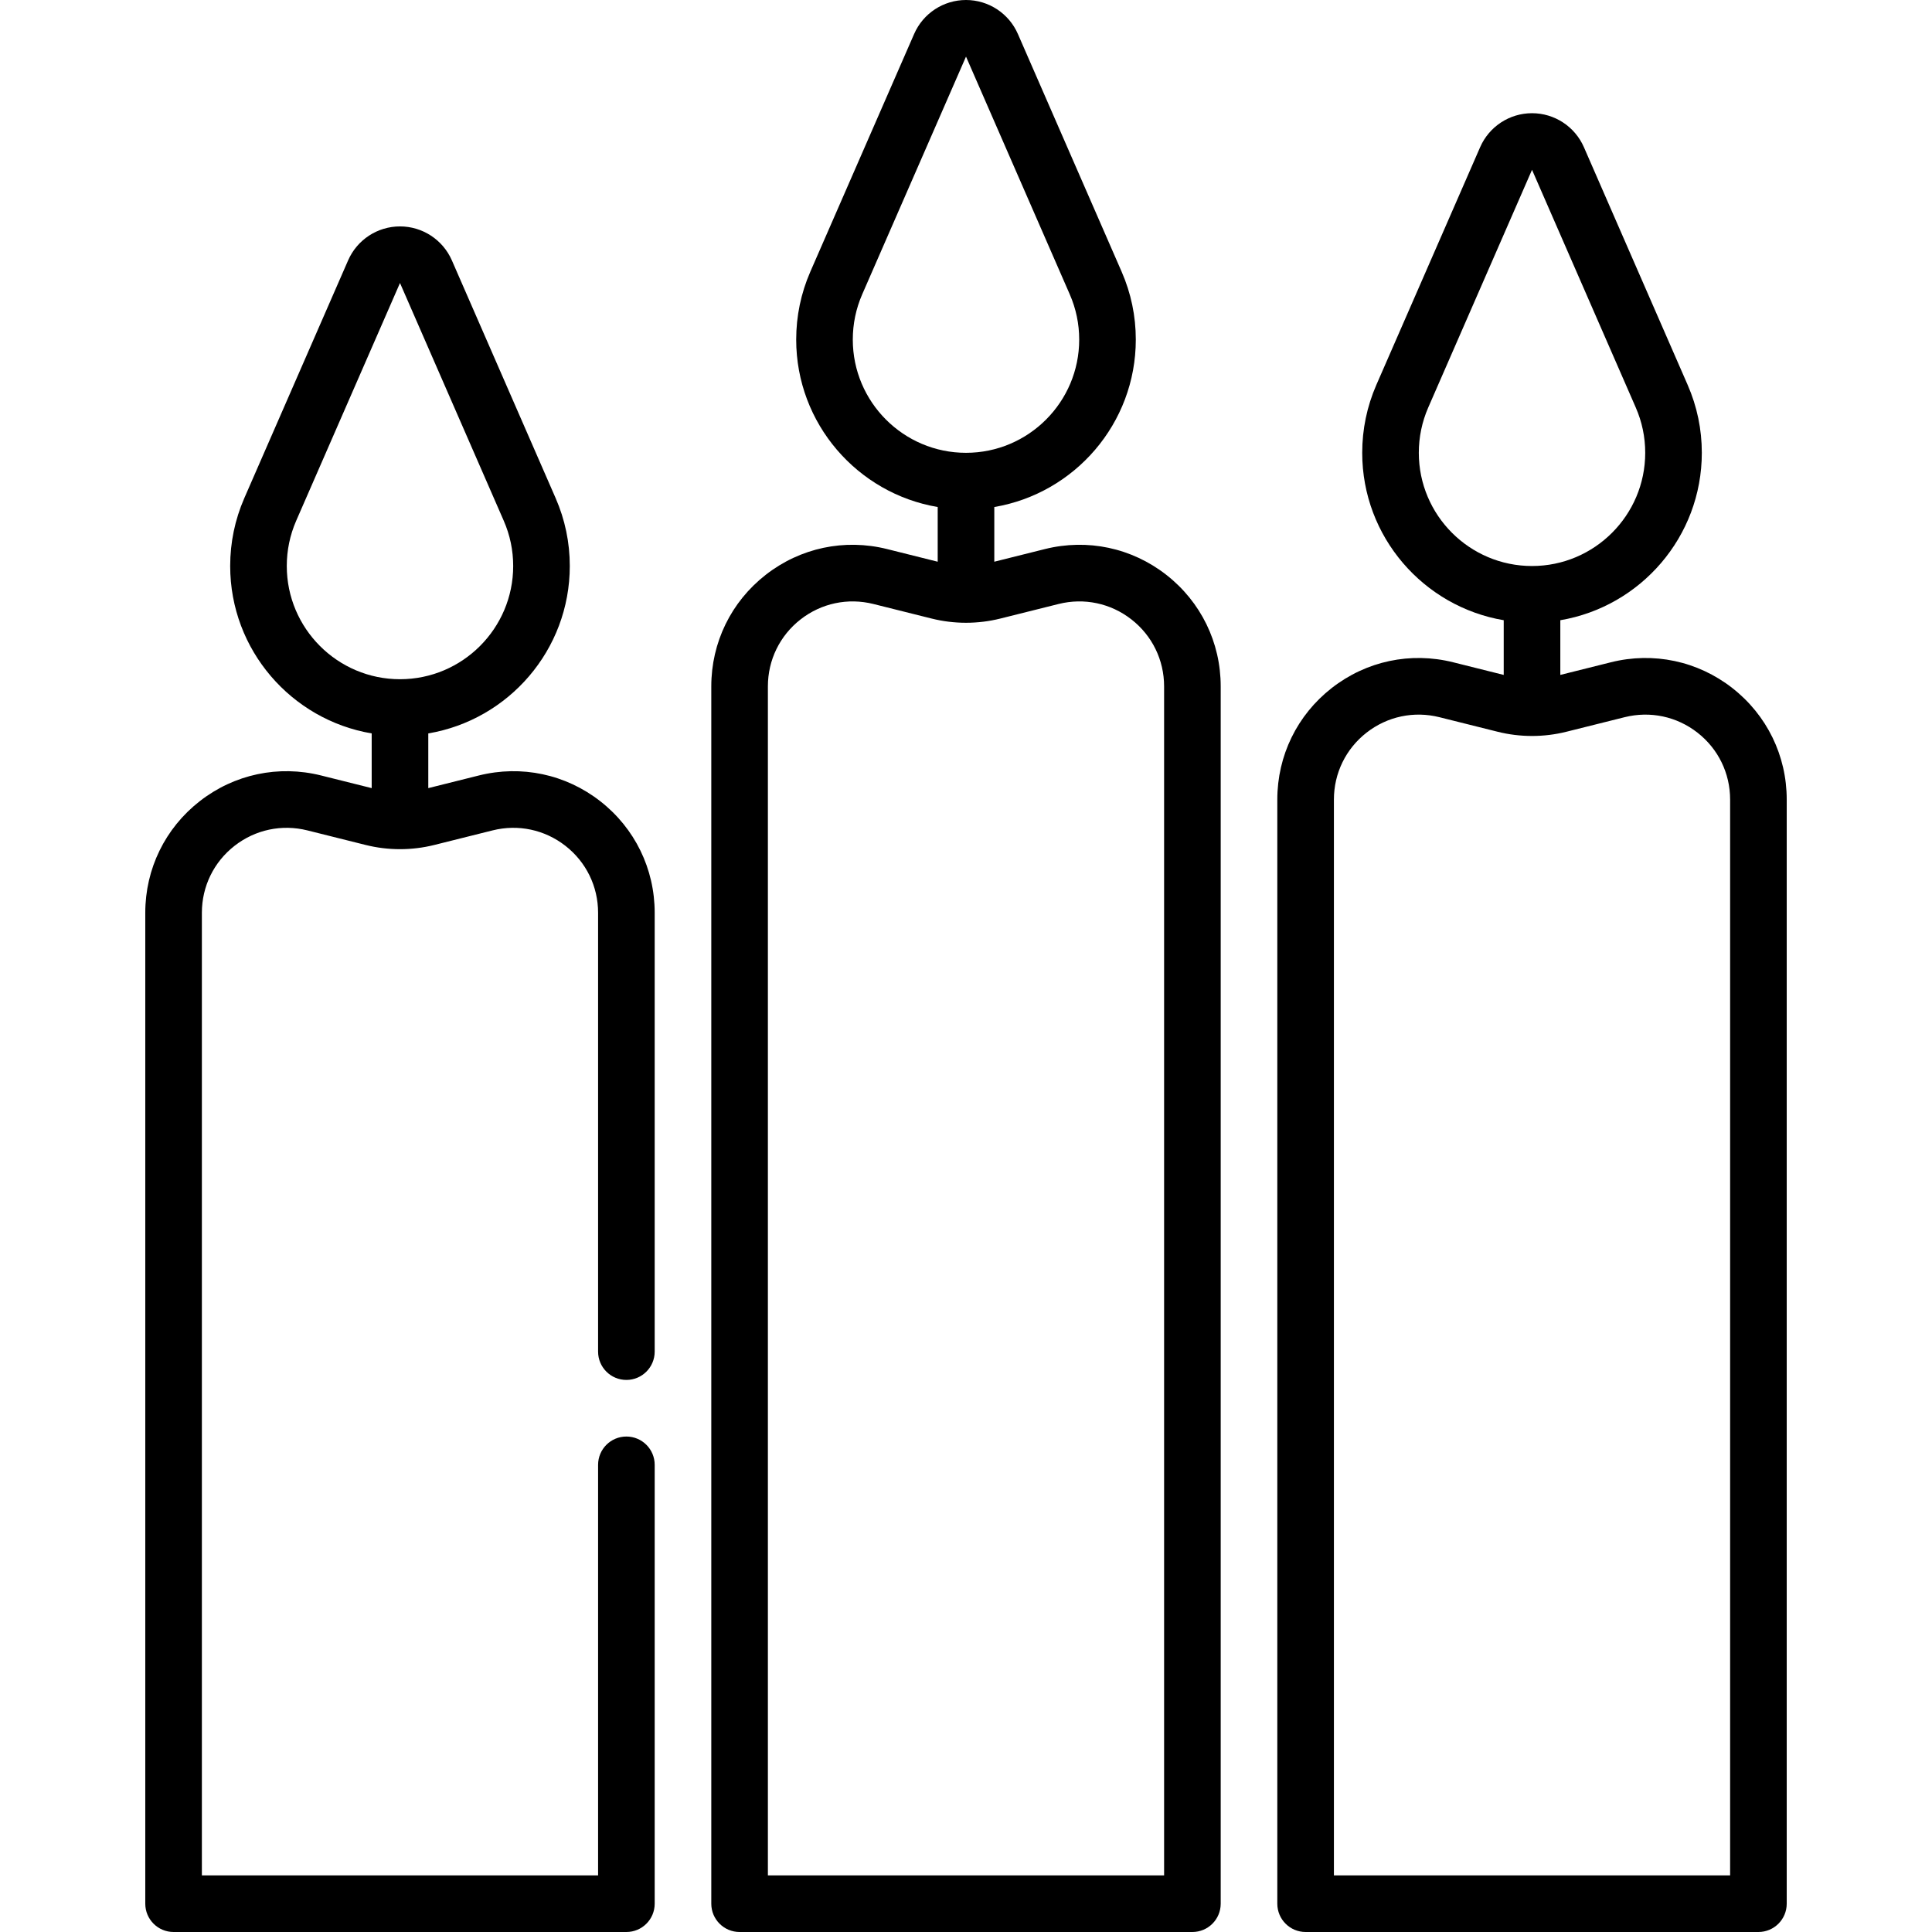
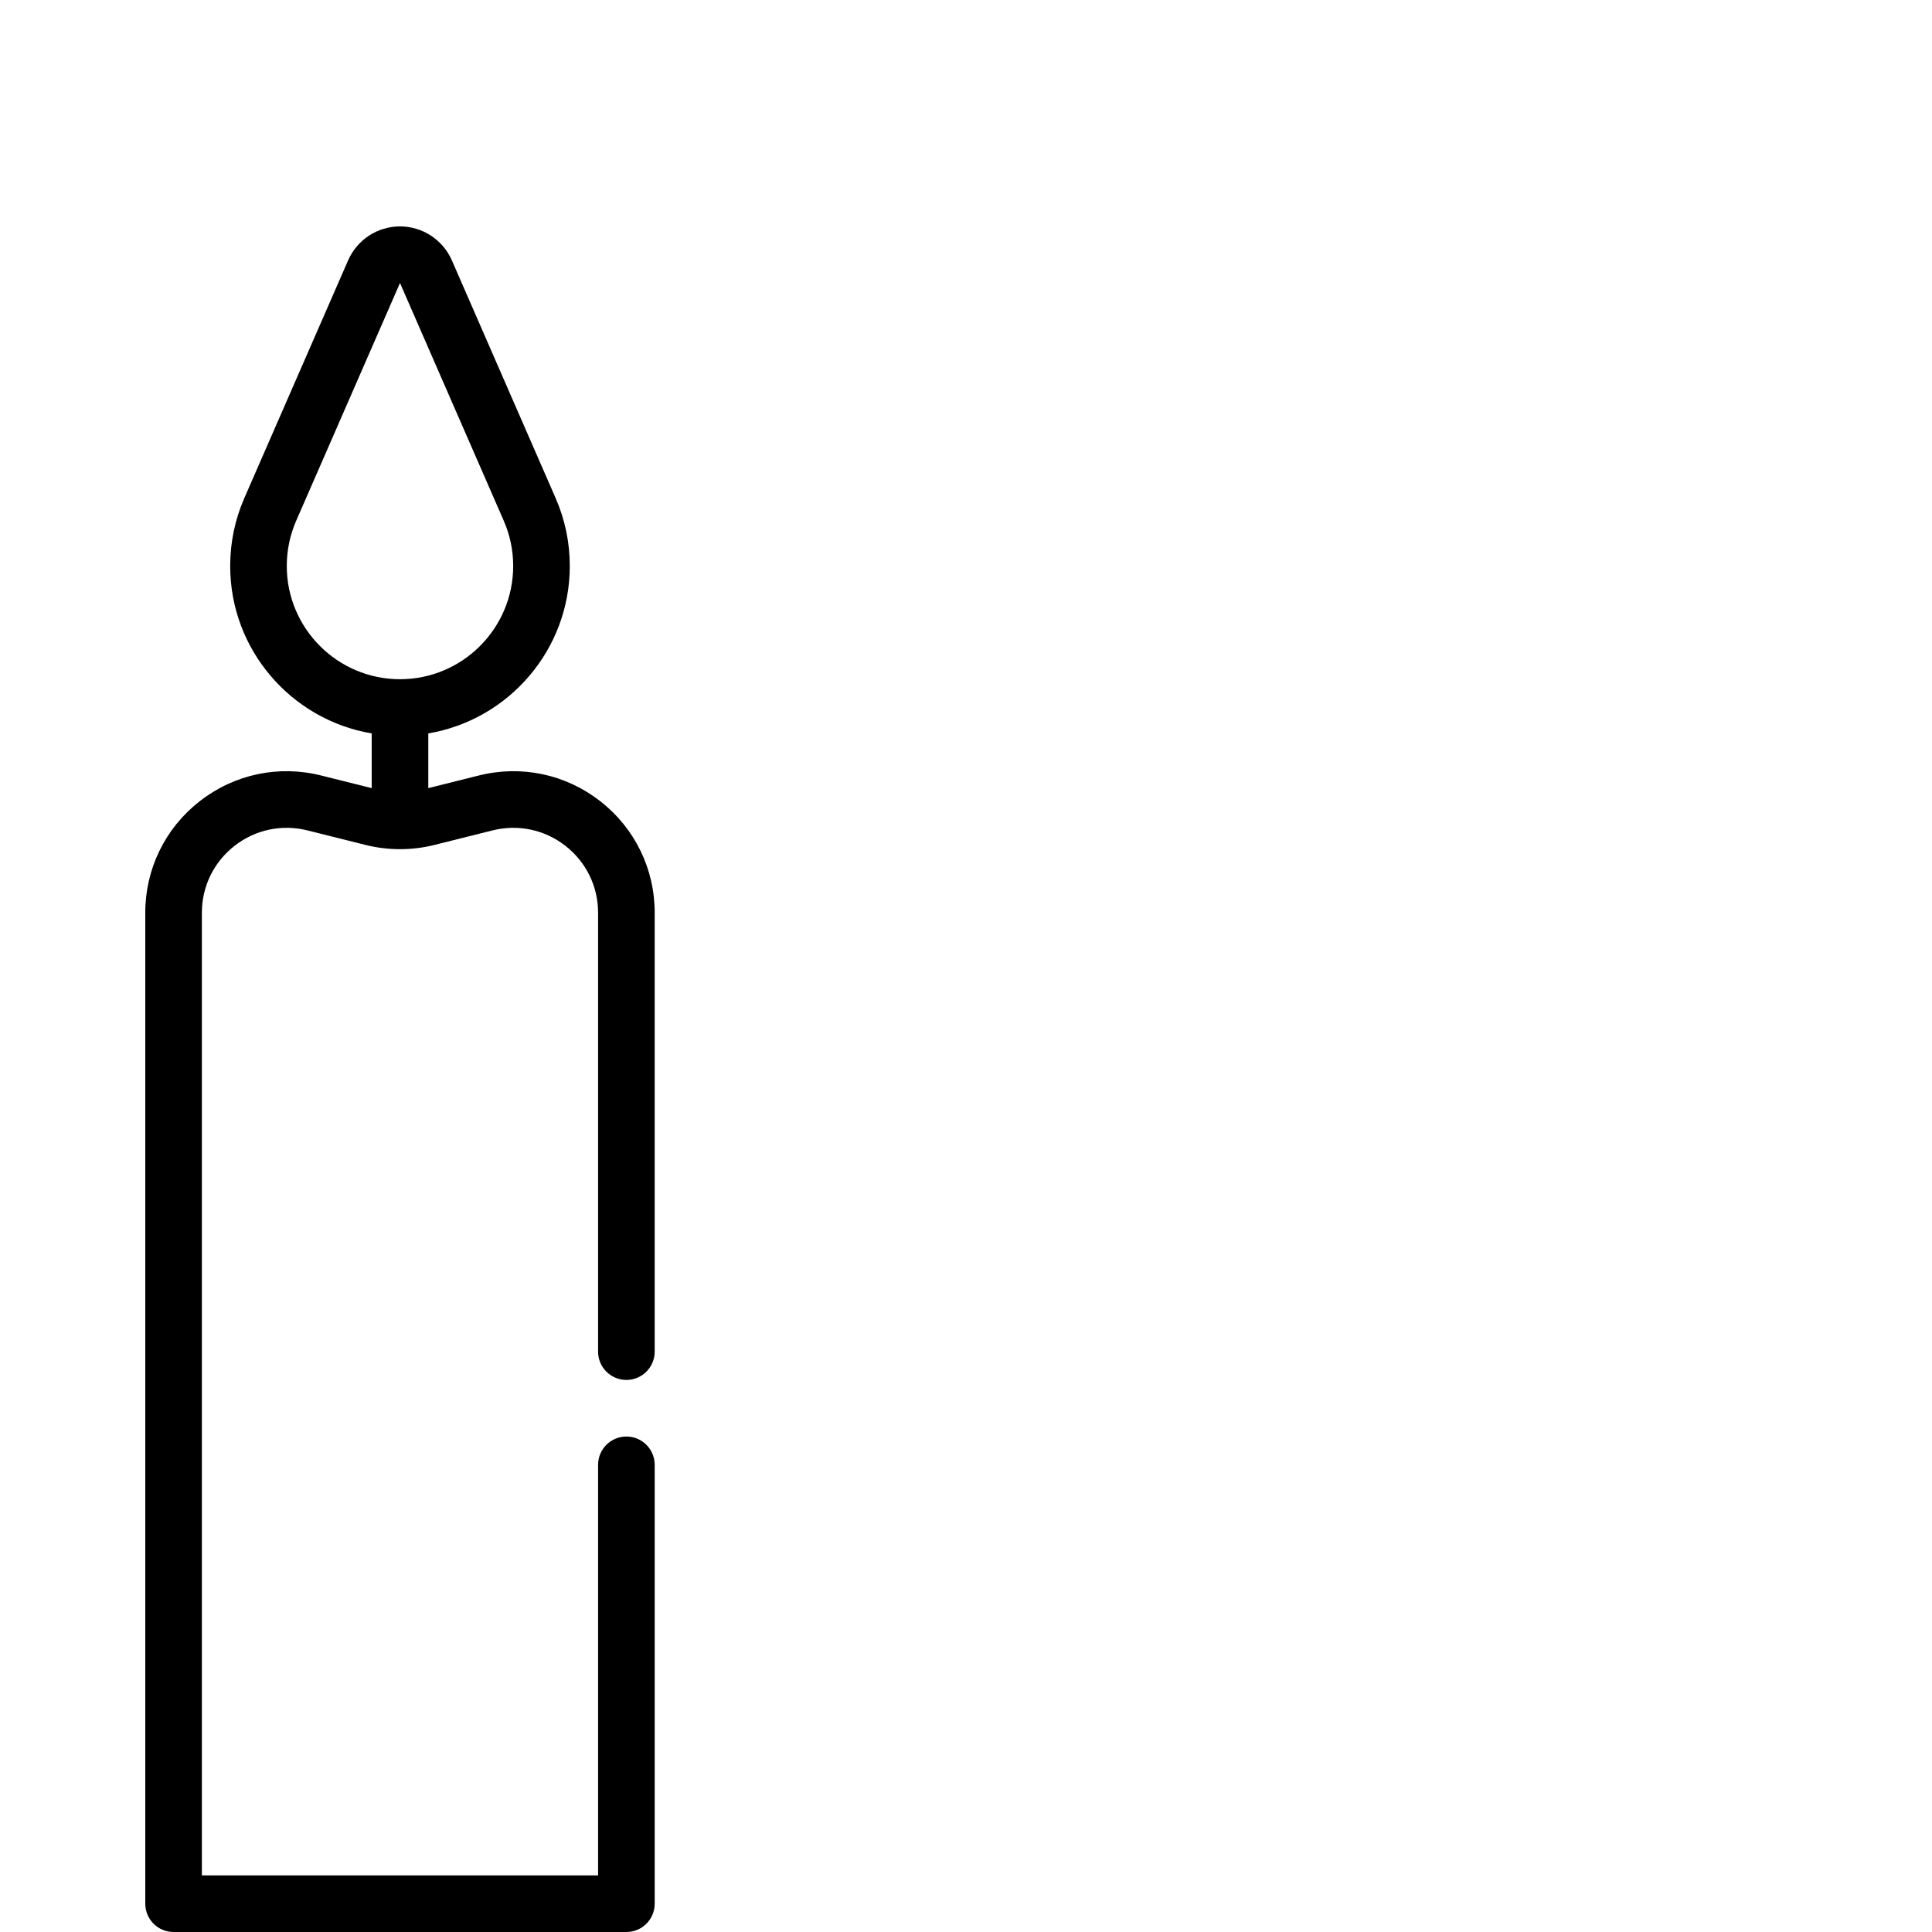
<svg xmlns="http://www.w3.org/2000/svg" id="Capa_1" enable-background="new 0 0 512 512" height="512" viewBox="0 0 512 512" width="512">
  <g>
    <path d="m159.078 212.333c-9.165-7.156-20.891-9.644-32.174-6.823l-13.404 3.351v-14.498c21.254-3.582 37.5-22.106 37.5-44.363 0-6.239-1.263-12.292-3.752-17.992l-27.502-63.017c-2.394-5.462-7.79-8.991-13.746-8.991-5.962 0-11.357 3.533-13.746 9l-27.516 63.02c-2.48 5.703-3.738 11.752-3.738 17.98 0 22.257 16.246 40.781 37.5 44.363v14.498l-13.404-3.351c-11.284-2.822-23.009-.333-32.174 6.823s-14.422 17.93-14.422 29.558v262.609c0 4.142 3.357 7.5 7.5 7.5h120c4.143 0 7.5-3.358 7.5-7.5v-116.305c0-4.142-3.357-7.5-7.5-7.5s-7.5 3.358-7.5 7.5v108.805h-105v-255.109c0-6.977 3.154-13.441 8.653-17.734 5.499-4.295 12.536-5.786 19.304-4.094l15.447 3.862c5.951 1.488 12.24 1.488 18.191 0l15.447-3.862c6.77-1.693 13.805-.199 19.304 4.094s8.653 10.757 8.653 17.734v116.305c0 4.142 3.357 7.5 7.5 7.5s7.5-3.358 7.5-7.5v-116.305c.001-11.628-5.256-22.402-14.421-29.558zm-83.078-62.333c0-4.157.839-8.194 2.49-11.989.264-.606 25.872-59.263 27.426-62.816.03-.063.06-.127.087-.192 9.267 21.227 26.858 61.526 27.465 62.931.012.026.022.053.034.08 1.657 3.793 2.498 7.826 2.498 11.986 0 16.542-13.458 30-30 30s-30-13.458-30-30z" />
-     <path d="m459.078 182.333c-9.165-7.156-20.89-9.643-32.174-6.823l-13.404 3.351v-14.498c21.254-3.582 37.5-22.106 37.5-44.363 0-6.239-1.263-12.292-3.752-17.992l-27.502-63.017c-2.394-5.462-7.79-8.991-13.746-8.991-5.962 0-11.357 3.533-13.746 9l-27.516 63.02c-2.48 5.703-3.738 11.752-3.738 17.98 0 22.257 16.246 40.781 37.5 44.363v14.498l-13.404-3.351c-11.285-2.821-23.009-.334-32.174 6.823-9.165 7.156-14.422 17.93-14.422 29.558v292.609c0 4.142 3.357 7.5 7.5 7.5h120c4.143 0 7.5-3.358 7.5-7.5v-292.609c0-11.628-5.257-22.402-14.422-29.558zm-83.078-62.333c0-4.157.839-8.194 2.49-11.989.264-.606 25.872-59.263 27.426-62.816.03-.063.06-.127.087-.192 9.267 21.227 26.858 61.526 27.465 62.931.012.026.022.053.034.08 1.657 3.793 2.498 7.826 2.498 11.986 0 16.542-13.458 30-30 30s-30-13.458-30-30zm82.5 377h-105v-285.109c0-6.977 3.154-13.441 8.653-17.734 5.499-4.295 12.535-5.786 19.304-4.094l15.447 3.862c5.951 1.488 12.24 1.488 18.191 0l15.447-3.862c6.77-1.69 13.805-.2 19.304 4.094 5.499 4.293 8.653 10.757 8.653 17.734v285.109z" />
-     <path d="m309.078 152.333c-9.165-7.156-20.891-9.645-32.174-6.823l-13.404 3.351v-14.498c21.254-3.582 37.5-22.106 37.5-44.363 0-6.239-1.263-12.292-3.752-17.992l-27.502-63.017c-2.394-5.462-7.79-8.991-13.746-8.991-5.962 0-11.357 3.533-13.746 9l-27.516 63.02c-2.48 5.703-3.738 11.752-3.738 17.98 0 22.257 16.246 40.781 37.5 44.363v14.498l-13.404-3.351c-11.284-2.821-23.009-.333-32.174 6.823s-14.422 17.93-14.422 29.558v322.609c0 4.142 3.357 7.5 7.5 7.5h120c4.143 0 7.5-3.358 7.5-7.5v-322.609c0-11.628-5.257-22.402-14.422-29.558zm-83.078-62.333c0-4.157.839-8.194 2.49-11.989.264-.606 25.872-59.263 27.426-62.816.03-.063.06-.127.087-.192 9.267 21.227 26.858 61.526 27.465 62.931.012.026.022.053.034.08 1.657 3.793 2.498 7.826 2.498 11.986 0 16.542-13.458 30-30 30s-30-13.458-30-30zm82.5 407h-105v-315.109c0-6.977 3.154-13.441 8.653-17.734 5.499-4.295 12.535-5.786 19.304-4.094l15.447 3.862c5.951 1.488 12.24 1.488 18.191 0l15.447-3.862c6.765-1.693 13.805-.201 19.304 4.094 5.499 4.293 8.653 10.757 8.653 17.734v315.109z" />
  </g>
</svg>